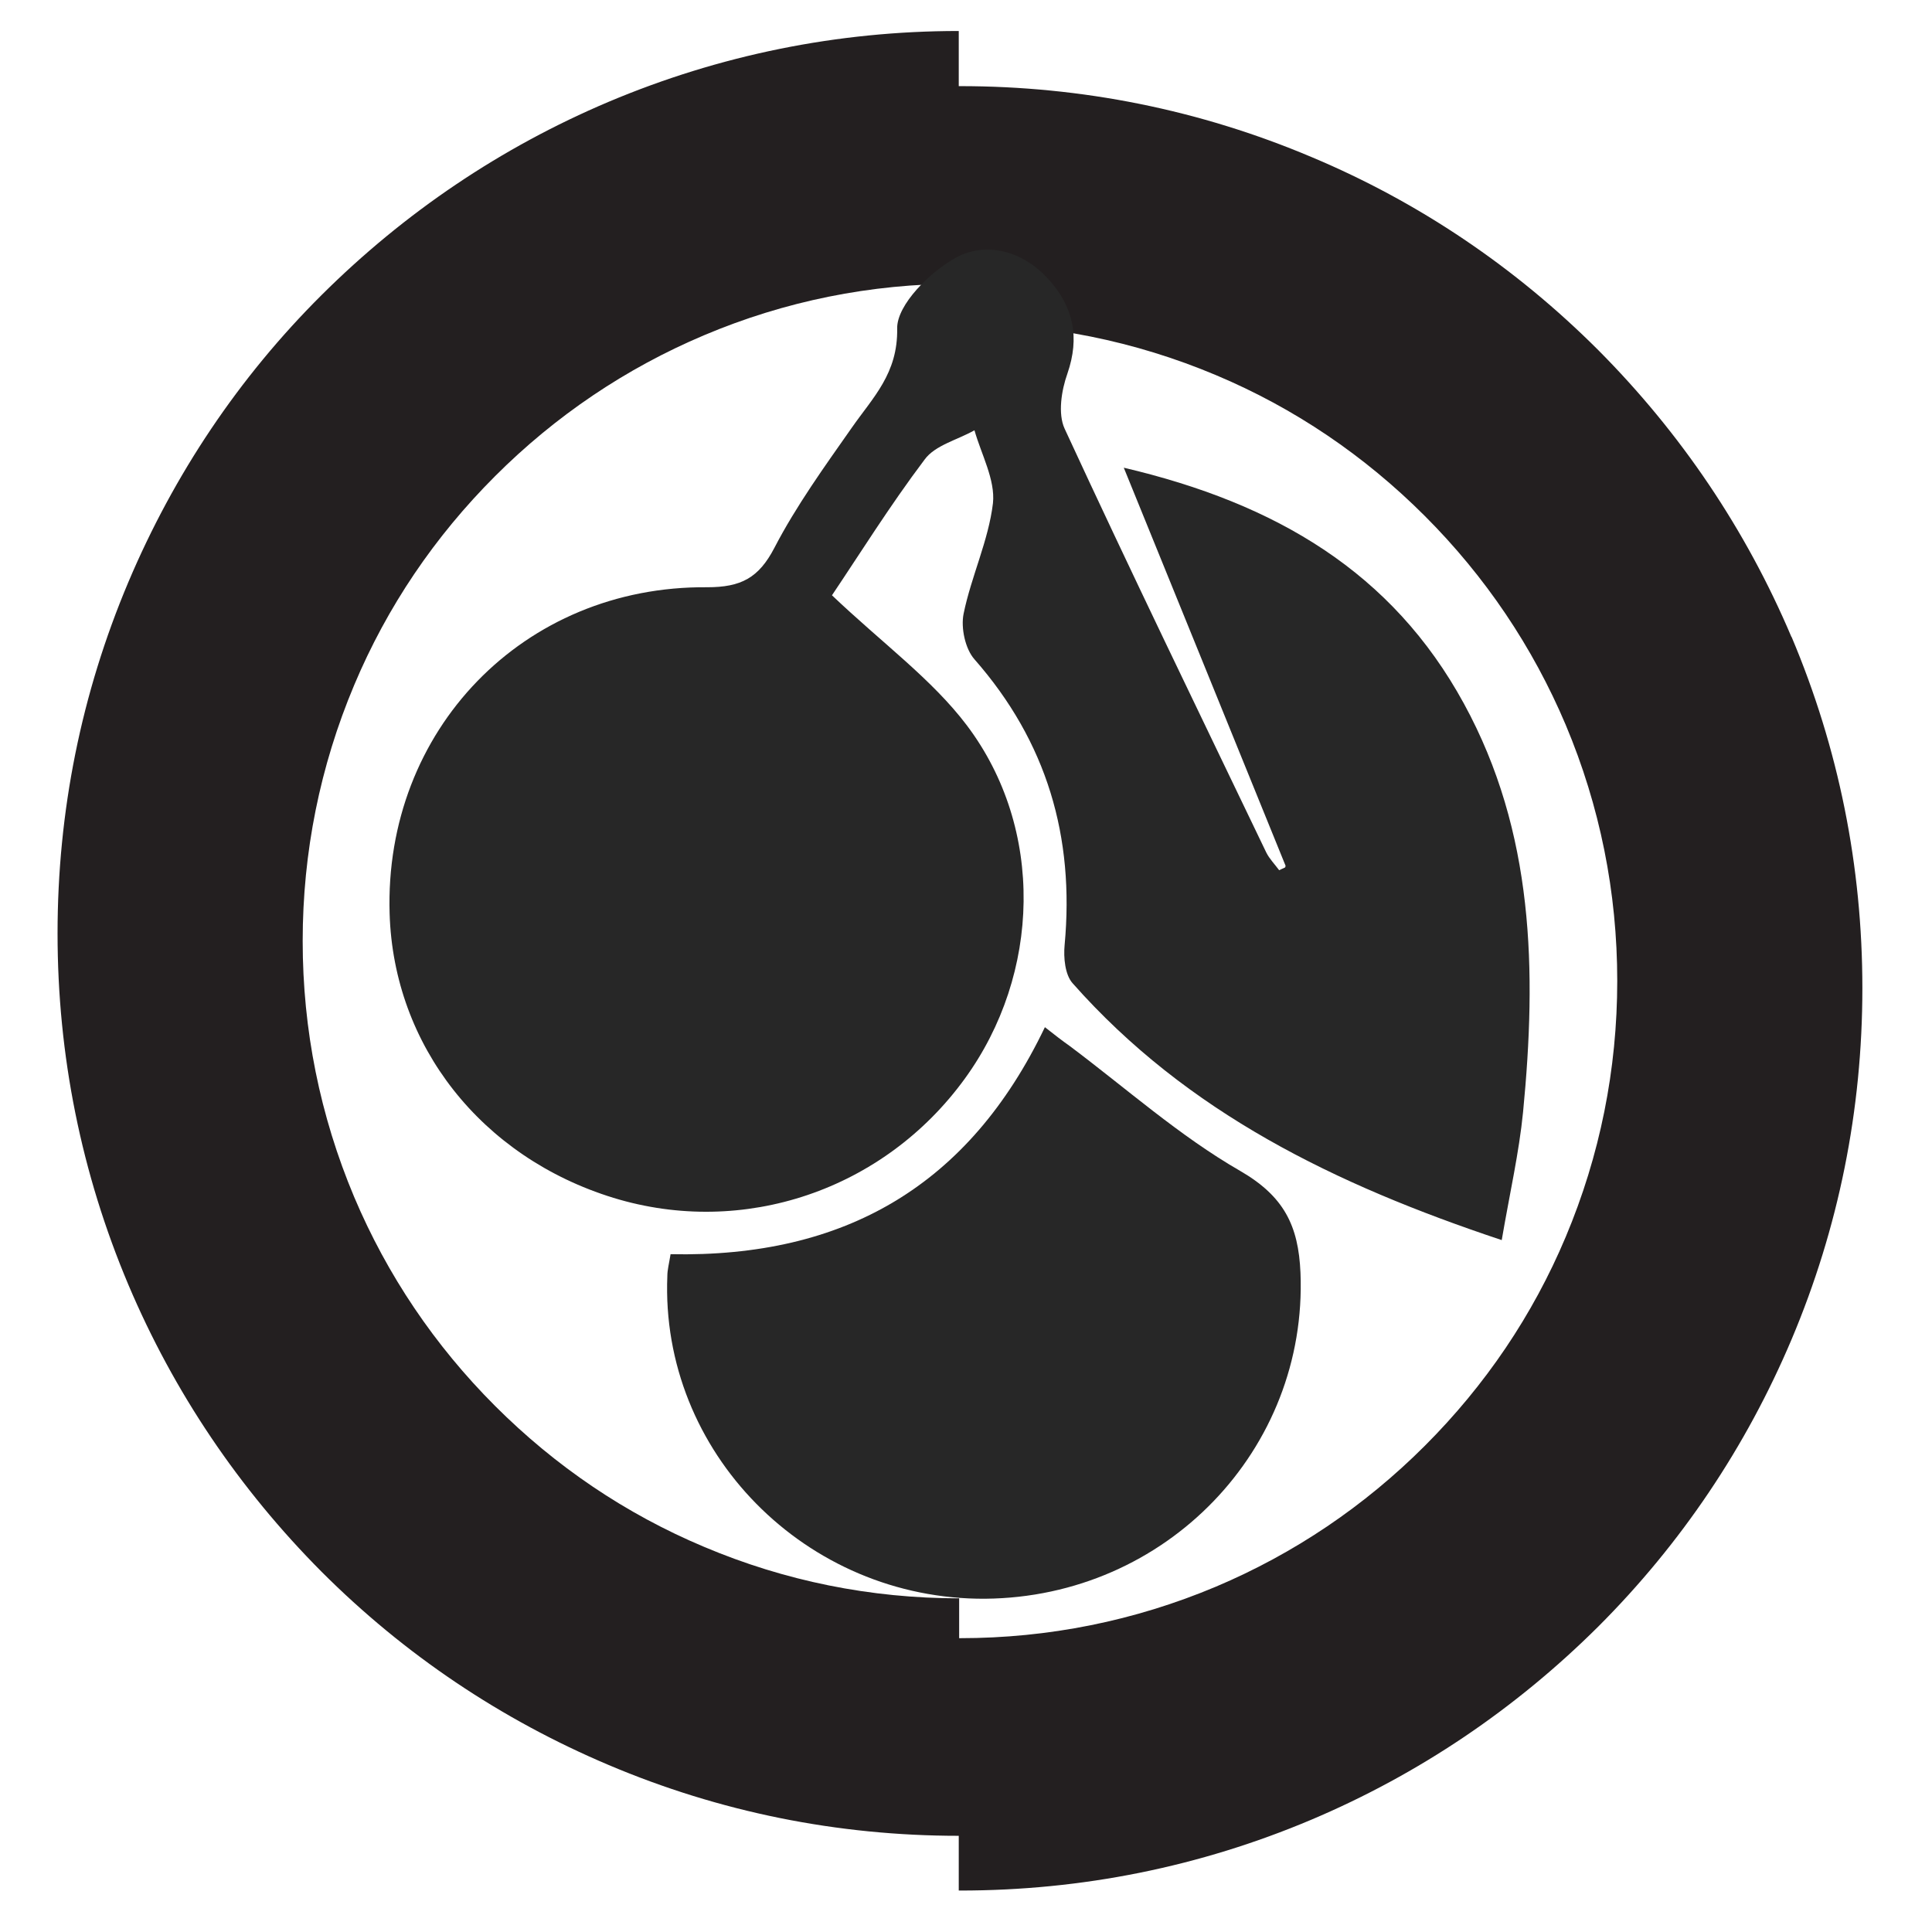
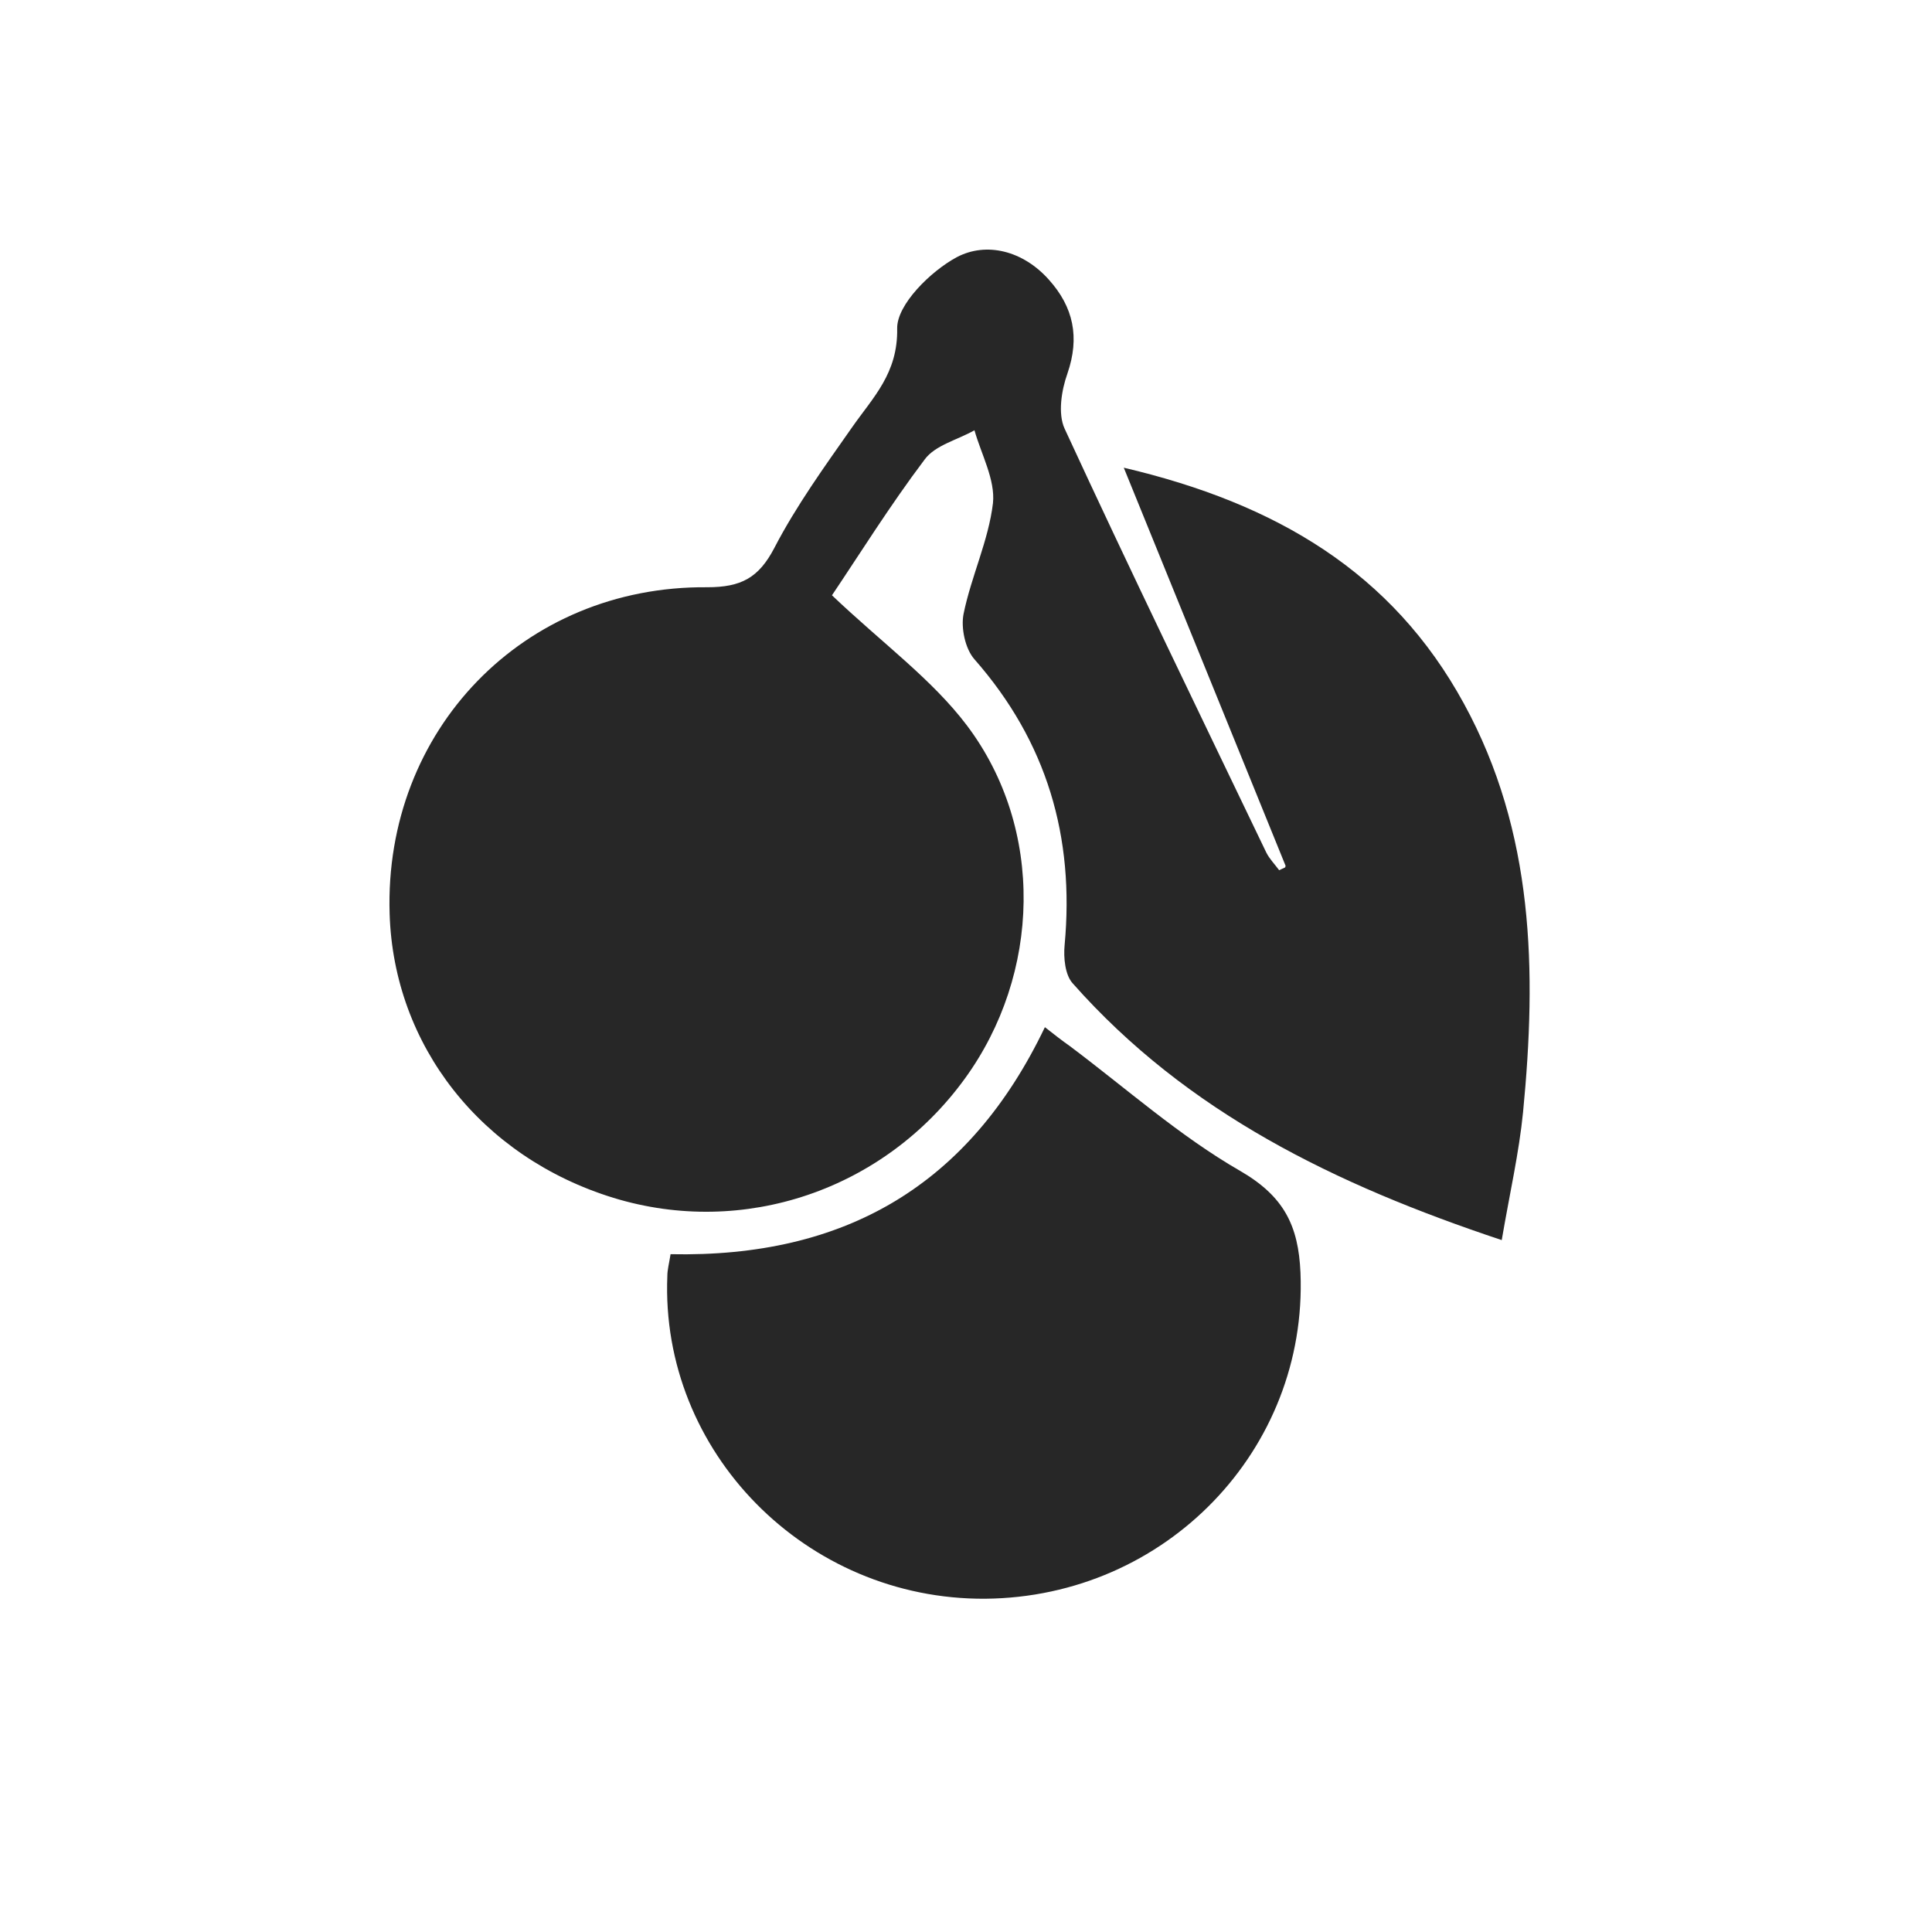
<svg xmlns="http://www.w3.org/2000/svg" id="Layer_1" data-name="Layer 1" viewBox="0 0 48 48">
  <defs>
    <style> .cls-1 { fill: #272727; } .cls-2 { fill: none; } .cls-3 { fill: #231f20; } </style>
  </defs>
  <rect class="cls-2" width="48" height="48" />
-   <path class="cls-3" d="M44.51,15.83c-1.13-2.67-2.75-5.07-4.8-7.13-2.06-2.06-4.46-3.68-7.13-4.8-2.77-1.17-5.7-1.76-8.73-1.76h-.03V.77c-3.02,0-5.95.6-8.7,1.76-2.67,1.13-5.07,2.75-7.13,4.8s-3.67,4.46-4.8,7.13c-1.17,2.77-1.76,5.7-1.76,8.73s.59,5.96,1.76,8.73c1.13,2.67,2.75,5.07,4.8,7.13,2.06,2.06,4.46,3.67,7.13,4.8,2.76,1.17,5.69,1.76,8.7,1.76v1.36h.03c3.03,0,5.96-.59,8.73-1.76,2.67-1.13,5.07-2.75,7.13-4.8,2.06-2.06,3.67-4.46,4.8-7.13,1.17-2.77,1.76-5.7,1.76-8.73s-.59-5.96-1.76-8.73ZM38.9,30.73c-.82,1.95-2,3.69-3.5,5.19-1.5,1.5-3.25,2.68-5.19,3.5-2.02.85-4.16,1.28-6.36,1.28h-.02v-.99c-2.2,0-4.33-.43-6.34-1.28-1.95-.82-3.69-2-5.19-3.5-1.5-1.5-2.68-3.25-3.5-5.19-.85-2.02-1.28-4.16-1.28-6.36s.43-4.34,1.28-6.36c.82-1.95,2-3.69,3.5-5.19,1.5-1.5,3.25-2.68,5.19-3.5,2.01-.85,4.14-1.28,6.34-1.28v.99h.02c2.2,0,4.34.43,6.36,1.28,1.95.82,3.69,2,5.19,3.5,1.5,1.5,2.68,3.25,3.5,5.19.85,2.02,1.28,4.16,1.28,6.36s-.43,4.34-1.28,6.36Z" />
  <path class="cls-1" d="M31.94,21.51c-1.31-3.22-2.61-6.43-4.02-9.89,3.79.89,6.67,2.6,8.45,5.86,1.75,3.2,1.81,6.65,1.47,10.15-.1,1.01-.33,2.01-.53,3.18-4.14-1.38-7.82-3.17-10.66-6.38-.19-.21-.23-.64-.2-.95.25-2.69-.44-5.05-2.24-7.1-.23-.26-.34-.78-.27-1.13.19-.93.62-1.82.73-2.75.06-.58-.29-1.21-.46-1.81-.42.24-.98.37-1.24.73-.86,1.14-1.62,2.36-2.3,3.37,1.25,1.19,2.48,2.08,3.35,3.23,1.94,2.57,1.84,6.18-.05,8.78-2.01,2.77-5.5,3.95-8.73,2.96-3.28-1.01-5.46-3.78-5.56-7.06-.14-4.55,3.32-8.15,7.89-8.11.84,0,1.28-.23,1.67-.98.54-1.04,1.24-2.01,1.92-2.98.53-.76,1.15-1.35,1.13-2.47-.01-.59.83-1.42,1.48-1.77.74-.39,1.65-.16,2.29.56.61.68.77,1.43.46,2.33-.15.42-.24,1-.07,1.37,1.63,3.53,3.33,7.03,5.01,10.53.08.16.21.29.32.44.05-.02.1-.05.15-.07h0Z" />
  <path class="cls-1" d="M16.66,31.16c4.33.09,7.42-1.71,9.3-5.64.23.18.42.33.62.47,1.4,1.05,2.72,2.23,4.23,3.1,1.09.63,1.45,1.36,1.5,2.53.18,4.39-3.34,8.06-7.83,8.1-4.46.03-8.08-3.65-7.9-8.02,0-.15.04-.29.08-.54h0Z" />
</svg>